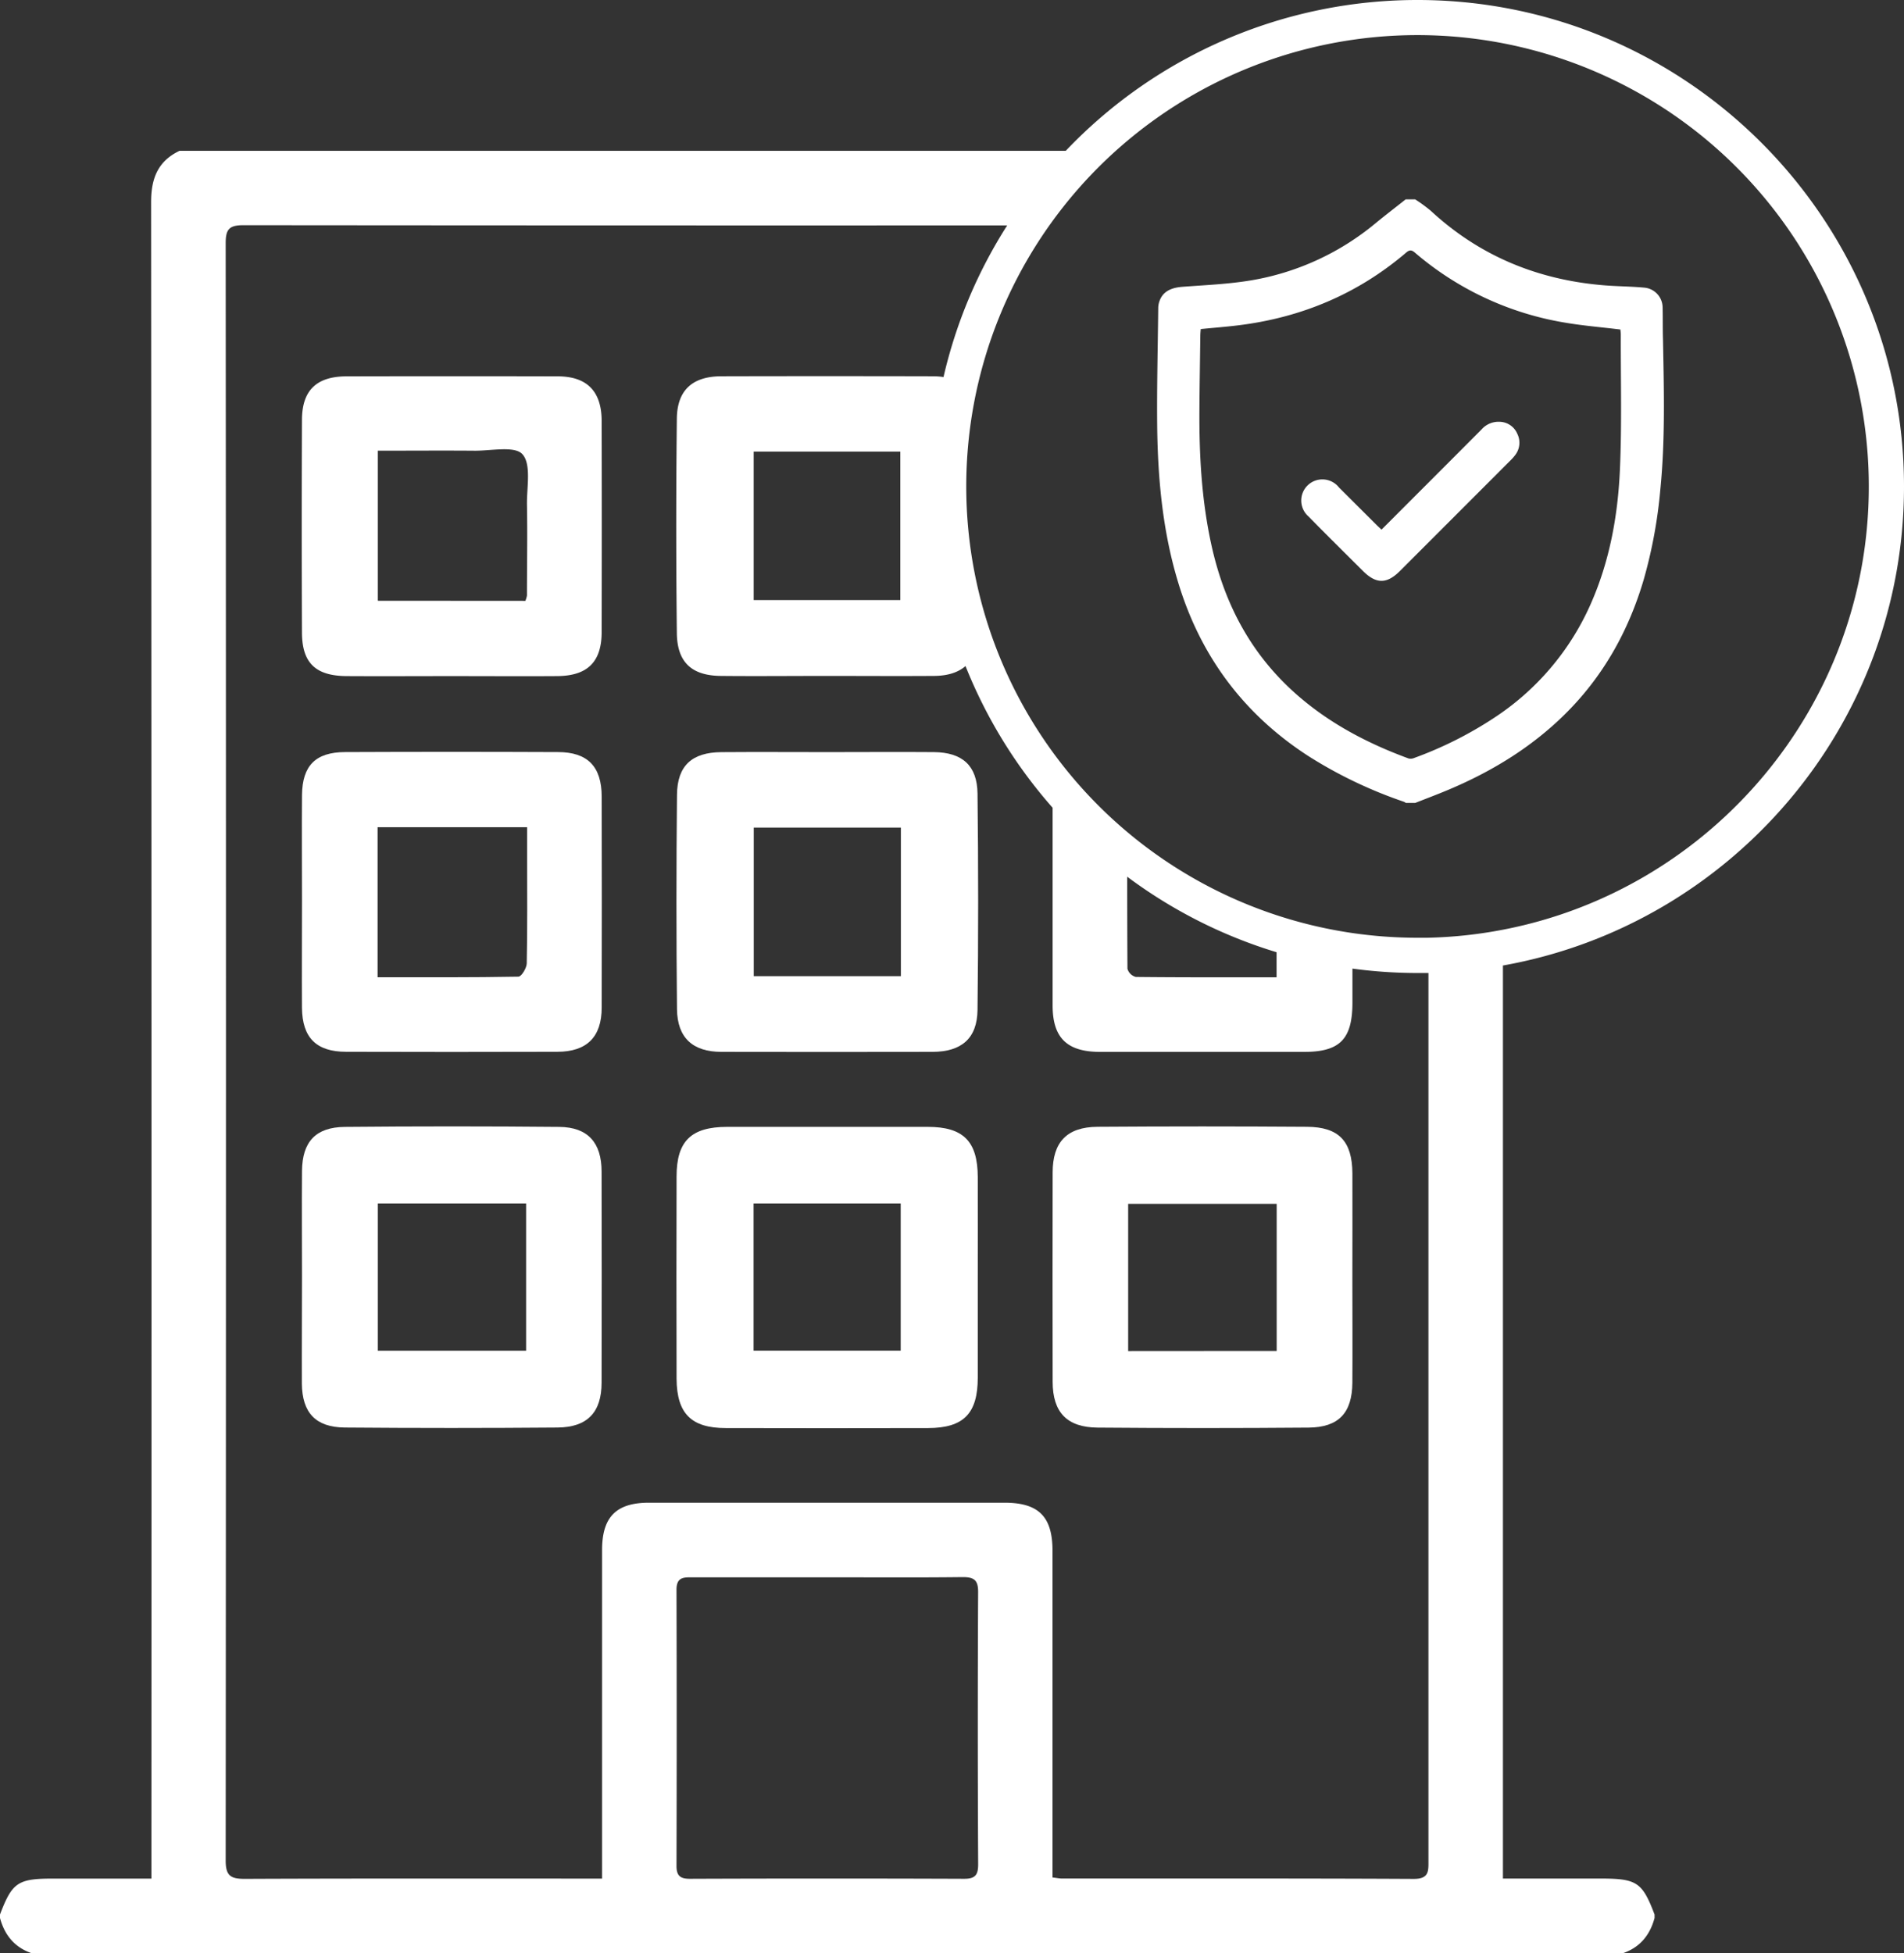
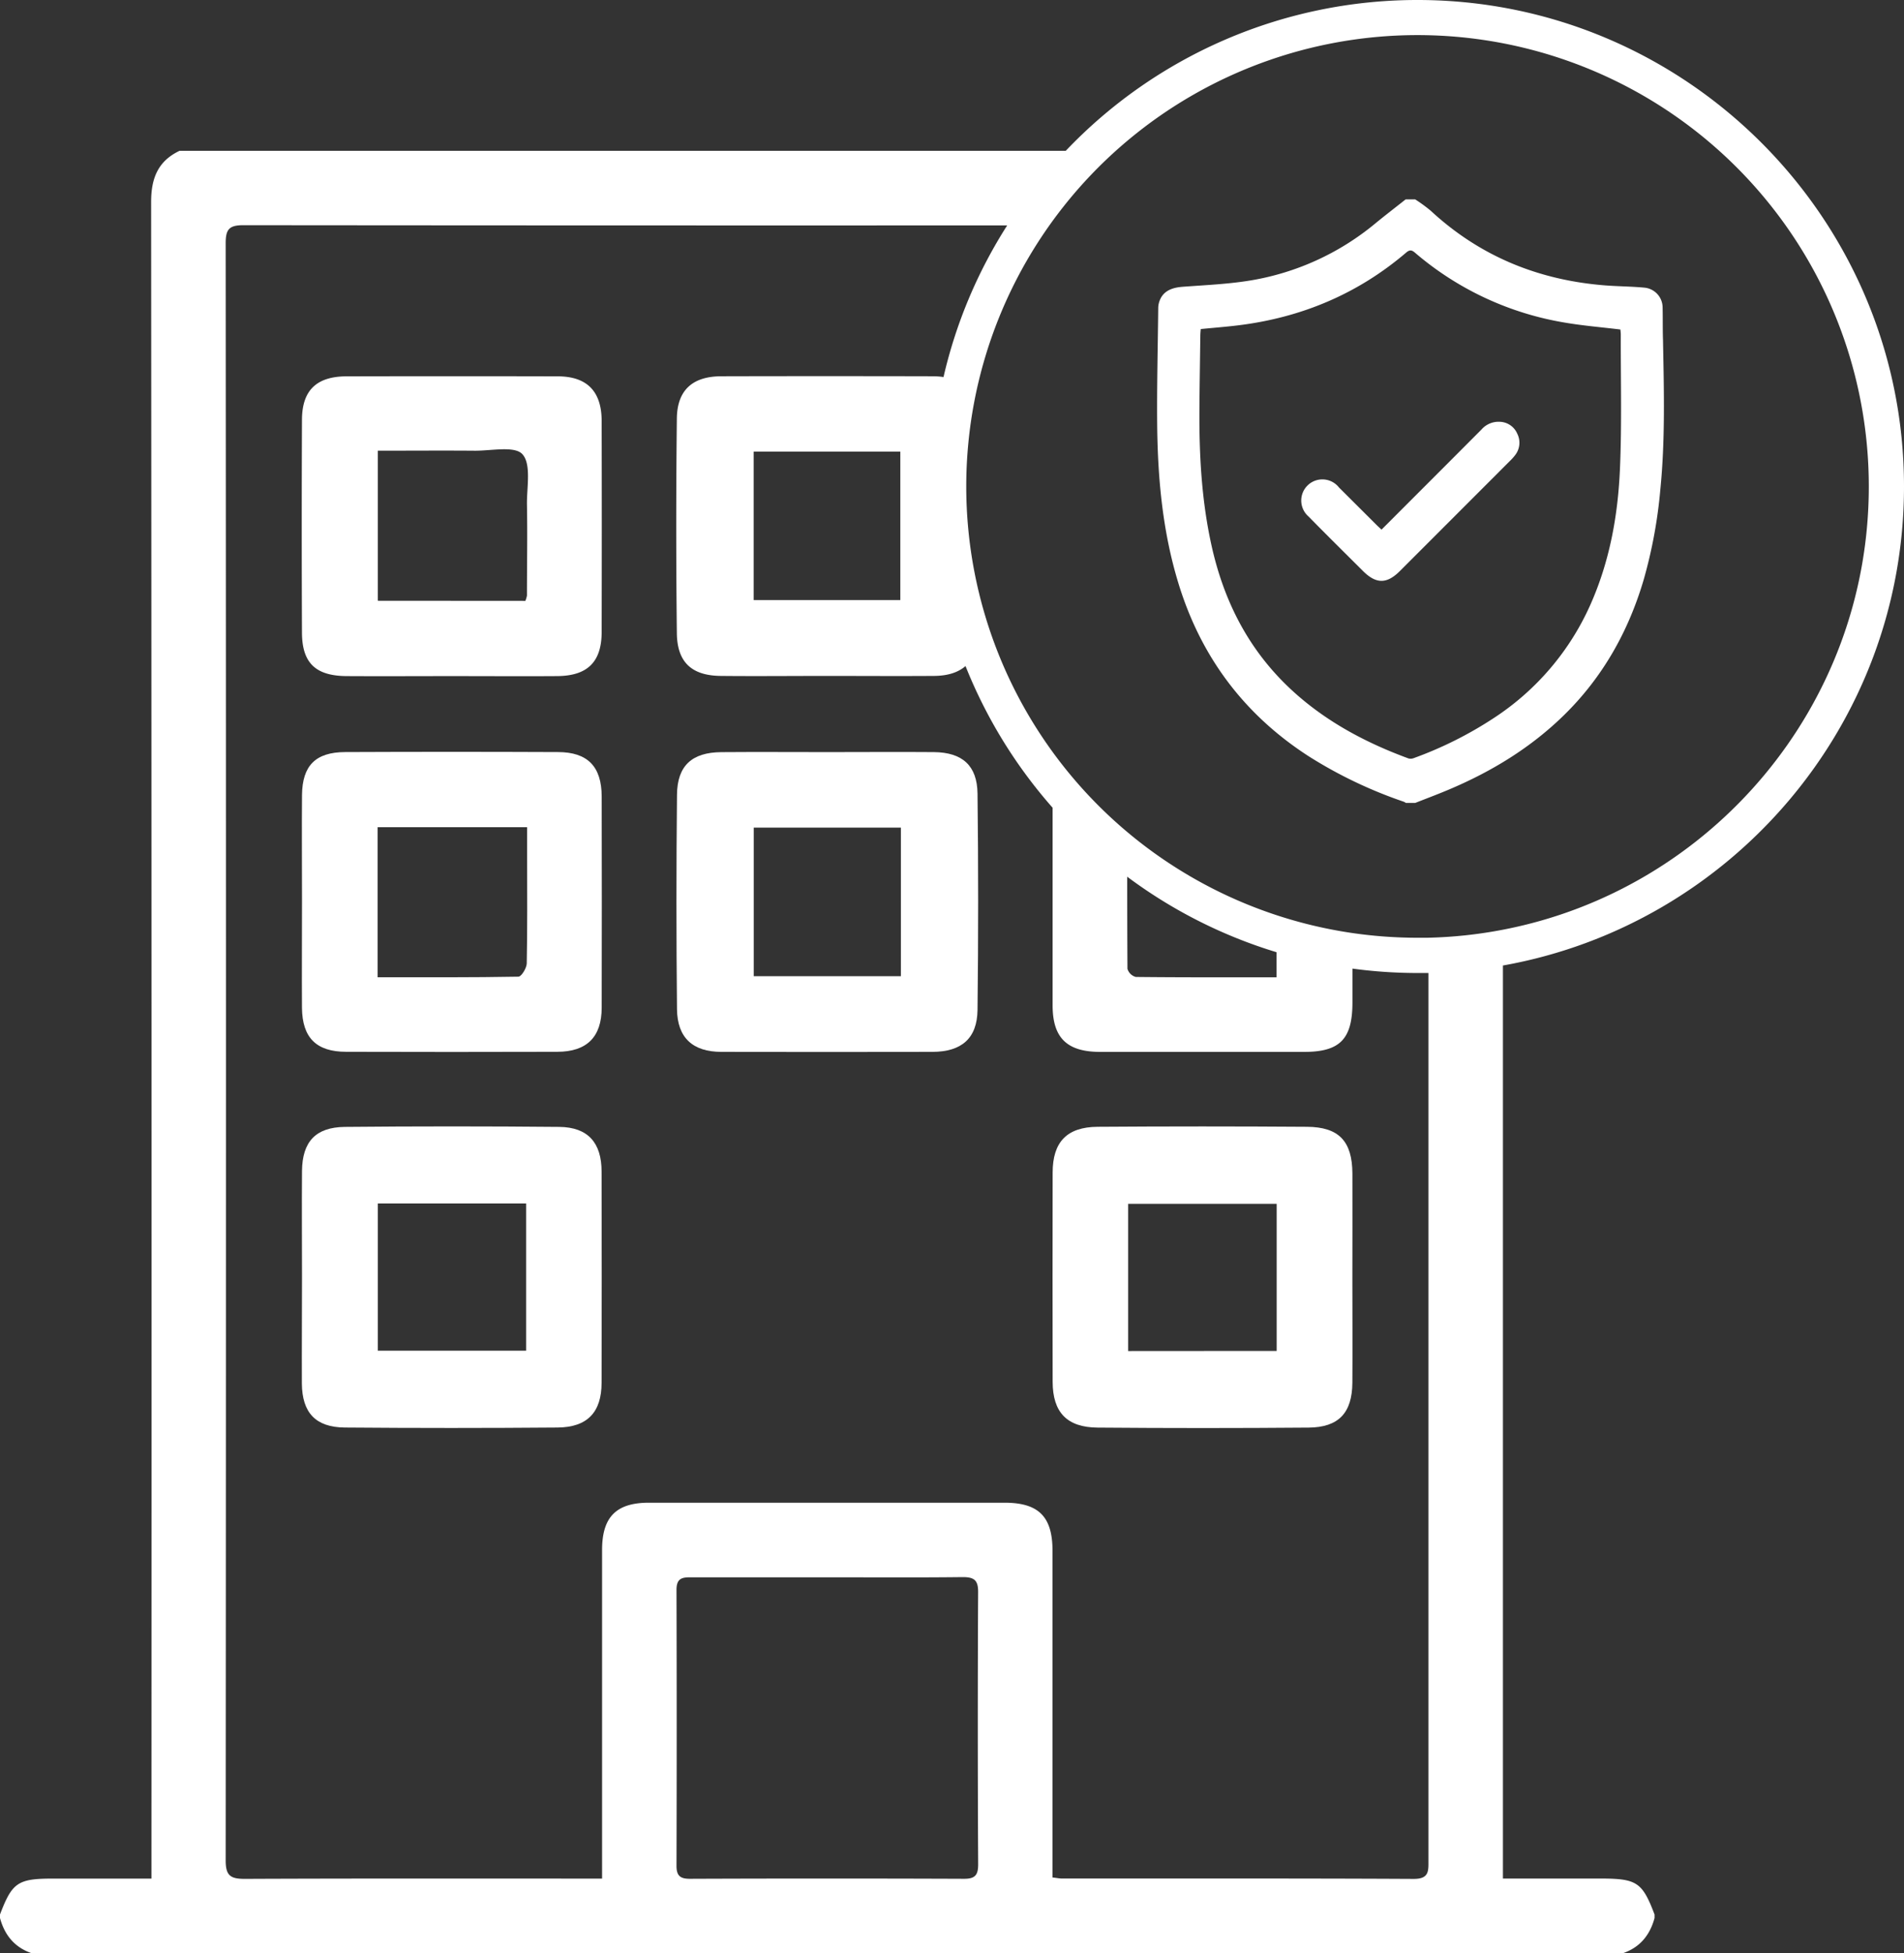
<svg xmlns="http://www.w3.org/2000/svg" id="Layer_1" data-name="Layer 1" viewBox="0 0 540.86 554.77">
  <rect x="0" y="0" width="540.86" height="554.77" fill="#333333" stroke="none" />
  <defs>
    <style>.cls-1{fill:#fff;}</style>
  </defs>
-   <path class="cls-1" d="M314.89,463c0,9.33,0,18.66,0,28,0,10.21-4,14.31-14.1,14.34q-28.74.07-57.46,0c-9.84,0-13.93-4.12-14-14q-.08-28.72,0-57.46c0-10.05,4.13-14.07,14.34-14.09q28.49,0,57,0c10.13,0,14.17,4.09,14.22,14.22C314.92,443.65,314.89,453.31,314.89,463ZM251.2,441.56v41.79H293V441.56Z" transform="translate(-37.14 -99.73)" />
  <path class="cls-1" d="M272.47,313.35c10,0,20-.08,30,0,8,.09,12.25,3.78,12.35,11.78q.36,30.72,0,61.44c-.1,8.1-4.54,11.9-12.81,11.92q-30,.06-59.94,0c-8.13,0-12.53-4-12.62-12.12q-.31-30.47,0-60.94c.09-8.25,4.27-12,12.58-12.07C252.15,313.28,262.31,313.35,272.47,313.35ZM251.25,334.8V377h41.8V334.8Z" transform="translate(-37.14 -99.73)" />
  <path class="cls-1" d="M122.93,462.3c0-10-.08-20,0-30,.08-8.27,3.87-12.41,12.16-12.5q30.46-.29,60.94,0c8.13.09,12,4.51,12,12.69q.07,30,0,59.95c0,8.38-4,12.68-12.5,12.75q-30.22.25-60.45,0c-8.29-.08-12.1-4.21-12.19-12.46C122.85,482.61,122.93,472.46,122.93,462.3Zm21.54-20.74v41.8h42.12v-41.8Z" transform="translate(-37.14 -99.73)" />
-   <path class="cls-1" d="M421.3,463c0,9.83.07,19.65,0,29.48-.07,8.55-3.89,12.66-12.43,12.73q-30,.25-59.94,0c-8.72-.07-12.75-4.34-12.77-13q-.06-29.72,0-59.44c0-8.67,4.05-12.94,12.77-13q29.73-.21,59.45,0c9.08.05,12.88,4.08,12.93,13.26C421.35,443.05,421.3,453,421.3,463Zm-21.5,20.43V441.65H357.61v41.81Z" transform="translate(-37.14 -99.73)" />
+   <path class="cls-1" d="M421.3,463c0,9.83.07,19.65,0,29.48-.07,8.55-3.89,12.66-12.43,12.73q-30,.25-59.94,0c-8.72-.07-12.75-4.34-12.77-13q-.06-29.72,0-59.44c0-8.67,4.05-12.94,12.77-13q29.73-.21,59.45,0c9.08.05,12.88,4.08,12.93,13.26C421.35,443.05,421.3,453,421.3,463Zm-21.5,20.43V441.65H357.61v41.81" transform="translate(-37.14 -99.73)" />
  <path class="cls-1" d="M165.56,291.76c-10,0-20,.06-30,0-8.77-.07-12.6-3.73-12.64-12.31q-.13-30.21,0-60.42c0-8.44,4.14-12.39,12.68-12.41q30-.07,59.92,0,12.51,0,12.53,12.68.07,30,0,59.92c0,8.5-4,12.46-12.57,12.54C185.54,291.83,175.55,291.76,165.56,291.76Zm20.82-21.37a7.87,7.87,0,0,0,.45-1.5c0-8.64.16-17.28,0-25.91-.06-4.91,1.27-11.41-1.29-14.24-2.23-2.47-9-.91-13.82-1-9.08-.07-18.17,0-27.25,0v42.62Z" transform="translate(-37.14 -99.73)" />
  <path class="cls-1" d="M122.93,355.53c0-10-.08-20,0-30,.09-8.35,3.87-12.16,12.25-12.19q30.21-.13,60.42,0c8.48,0,12.44,4.11,12.46,12.64q.07,30,0,59.91,0,12.57-12.64,12.58-30,.09-59.92,0c-8.51,0-12.5-4-12.58-12.51C122.86,375.84,122.93,365.68,122.93,355.53Zm21.47-20.85V377.3c13.54,0,26.79.07,40-.17.85,0,2.34-2.43,2.37-3.75.2-10,.11-19.94.11-29.91v-8.79Z" transform="translate(-37.14 -99.73)" />
  <path class="cls-1" d="M578,237.92c0-76.2-62-138.19-138.19-138.19a137.81,137.81,0,0,0-99.93,42.84H88.14c-6.16,2.92-8.07,7.85-8.07,14.52q.17,234.66.09,469.32v6.89H52.27c-10.08,0-11.67,1.09-15.13,10.2v1c1.31,4.85,4.14,8.34,9,10h452c4.86-1.66,7.69-5.15,9-10v-1c-3.46-9.11-5-10.19-15.13-10.21H464.07v-6.89q0-126.22,0-252.44C528.75,362.47,578,305.84,578,237.92ZM315,629.29c0,3-.87,4.08-4,4.07q-38.94-.15-77.89,0c-2.76,0-3.81-.86-3.8-3.71q.11-39.2,0-78.39c0-3.55,1.94-3.54,4.47-3.53,12.81,0,25.63,0,38.44,0s25.64.09,38.45-.06c3.21,0,4.34.91,4.32,4.23Q314.8,590.6,315,629.29Zm123.78,4.1c-33.32-.17-66.65-.1-100-.11-.64,0-1.29-.14-2.66-.3v-5.81q0-43.5,0-87c0-9.68-3.95-13.63-13.63-13.63q-50.49,0-101,0c-9.31,0-13.32,4.05-13.32,13.44q0,43.5,0,87v6.32h-5c-32.16,0-64.32-.06-96.48.08-4,0-5.44-.85-5.44-5.18q.16-229.71,0-459.43c0-3.91,1-5.08,5-5.08q108.5.1,217,.06a137.22,137.22,0,0,0-18.09,43.07,21.5,21.5,0,0,0-3.09-.22q-30-.07-59.95,0c-8.2,0-12.62,3.89-12.71,12q-.35,30.47,0,60.94c.08,8.29,4.22,12.09,12.47,12.17,10,.1,20,0,30,0,10.15,0,20.31.07,30.47,0,4,0,7-1,9.06-2.8a138.18,138.18,0,0,0,24.74,40.24q0,28.07,0,56.12c0,9.25,4.08,13.22,13.51,13.23q29,0,57.92,0c10.15,0,13.7-3.6,13.74-13.89,0-3.26,0-6.51,0-9.77a137.74,137.74,0,0,0,18.5,1.25c1,0,2.06,0,3.09,0q0,126,0,251.94C442.9,631,443.22,633.41,438.73,633.39ZM292.89,228v42.17H251.23V228Zm64.45,120.74a137.85,137.85,0,0,0,42.43,21.45v7.12c-13.47,0-26.72.05-40-.1a3.39,3.39,0,0,1-2.36-2.31C357.36,366.2,357.34,357.51,357.34,348.73Zm85.56,17.34c-1,0-2,0-3.09,0a129.73,129.73,0,0,1-18.5-1.34A128.19,128.19,0,1,1,568,237.92c0,62.39-44.8,114.5-103.92,125.87A127.24,127.24,0,0,1,442.9,366.07Z" transform="translate(-37.14 -99.73)" />
  <path class="cls-1" d="M439.17,327.78h-2.68a3.33,3.33,0,0,0-.54-.32,126.89,126.89,0,0,1-27.17-13c-18.32-11.87-30.57-28.29-36.92-49.15-4.4-14.41-5.81-29.24-6-44.2-.12-11.27.17-22.53.29-33.8a6.18,6.18,0,0,1,.18-1.48c.8-3,3-4.36,6.72-4.64,6.48-.49,13-.75,19.43-1.82a74.67,74.67,0,0,0,35.4-16.23c2.82-2.31,5.71-4.53,8.57-6.79h2.68a45.24,45.24,0,0,1,4.39,3.2c14.08,13.05,30.82,19.81,49.83,21.26,3.67.27,7.36.28,11,.63a5.69,5.69,0,0,1,5.08,5.7c.07,3.07,0,6.14.11,9.2.27,14.17.65,28.33-.76,42.46a137,137,0,0,1-4.72,25.56C499.75,279,492.47,292,481.5,302.77c-9.52,9.35-20.69,16.13-32.92,21.28C445.47,325.36,442.31,326.54,439.17,327.78ZM378.23,193.19c-.05.63-.11,1.18-.12,1.73-.09,7.25-.22,14.5-.26,21.76-.06,12.67.66,25.27,3.38,37.71,3.28,15,9.71,28.27,20.62,39.21,10,10,22.18,16.7,35.4,21.55a2.56,2.56,0,0,0,1.56-.12,108.69,108.69,0,0,0,22.78-11.43,74.65,74.65,0,0,0,27.21-31.86c5.51-12.28,7.91-25.3,8.5-38.58.57-12.8.21-25.65.25-38.48a12.75,12.75,0,0,0-.12-1.36c-5.33-.65-10.55-1.07-15.7-1.95a87.29,87.29,0,0,1-42.61-19.84c-.9-.78-1.5-.94-2.51-.08-13.82,11.81-29.88,18.51-47.86,20.7C385.28,192.57,381.79,192.84,378.23,193.19Z" transform="translate(-37.14 -99.73)" />
  <path class="cls-1" d="M429.58,250.16c9.55-9.56,19-19,28.38-28.42a6.44,6.44,0,0,1,5.19-2.21,5.59,5.59,0,0,1,5,3.4,5.7,5.7,0,0,1-.56,6,14.35,14.35,0,0,1-1.56,1.75l-31.23,31.24c-3.73,3.72-6.74,3.71-10.48,0-5.17-5.16-10.38-10.29-15.49-15.51a6,6,0,1,1,8.67-8.22l10.78,10.75C428.65,249.3,429.06,249.67,429.58,250.16Z" transform="translate(-37.14 -99.73)" />
</svg>